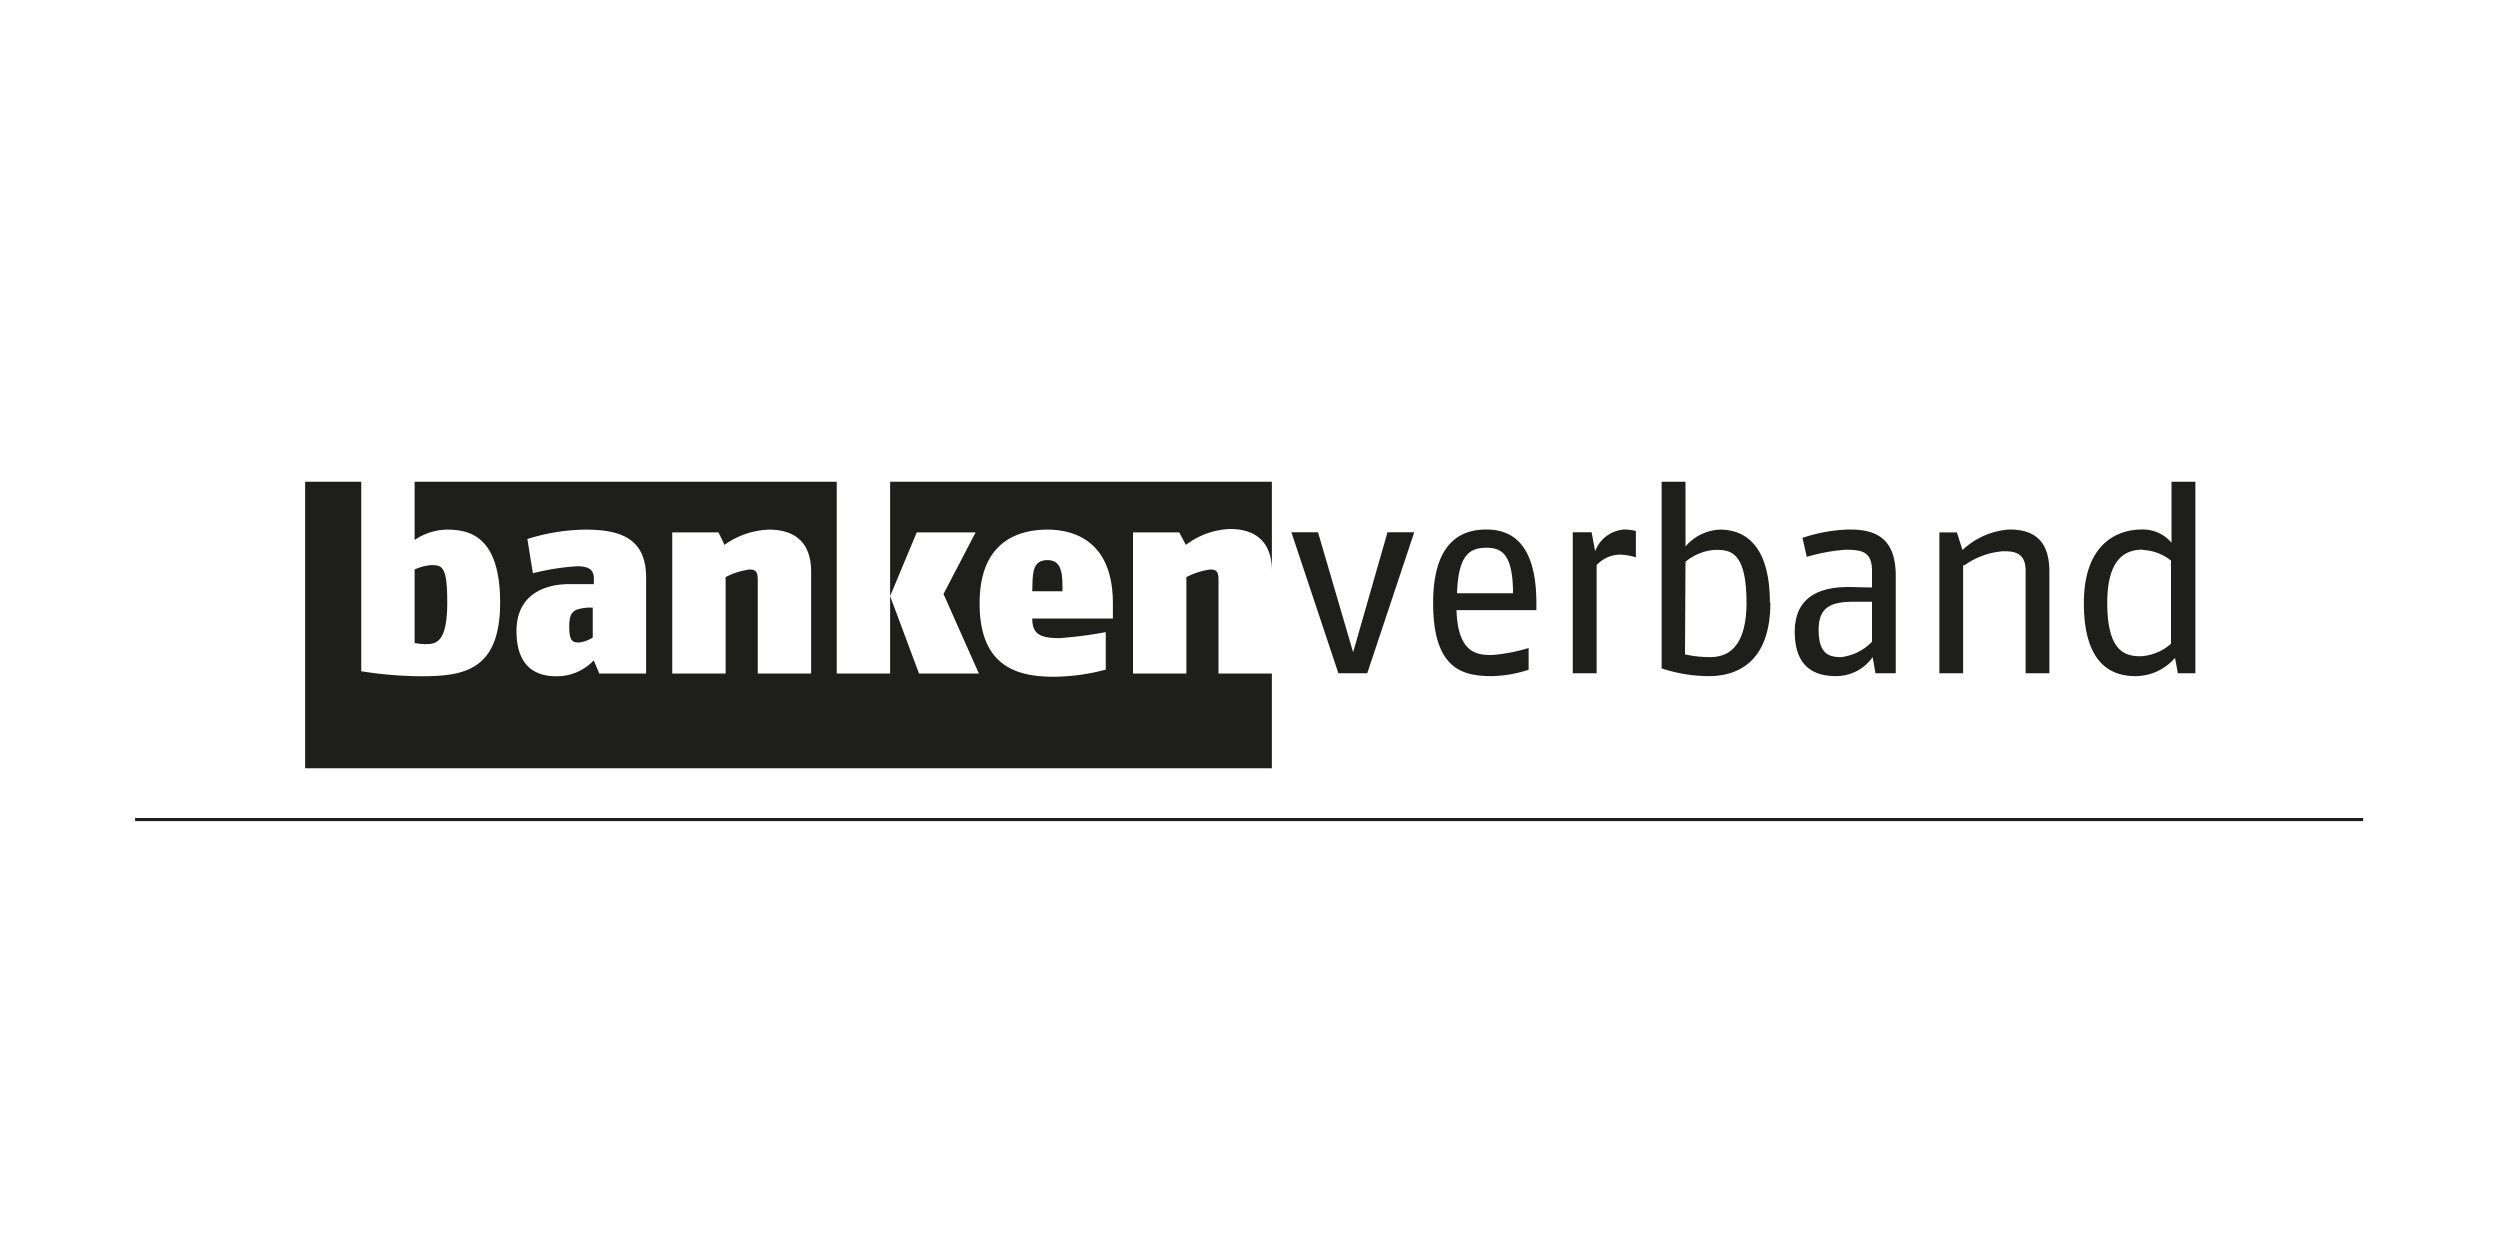
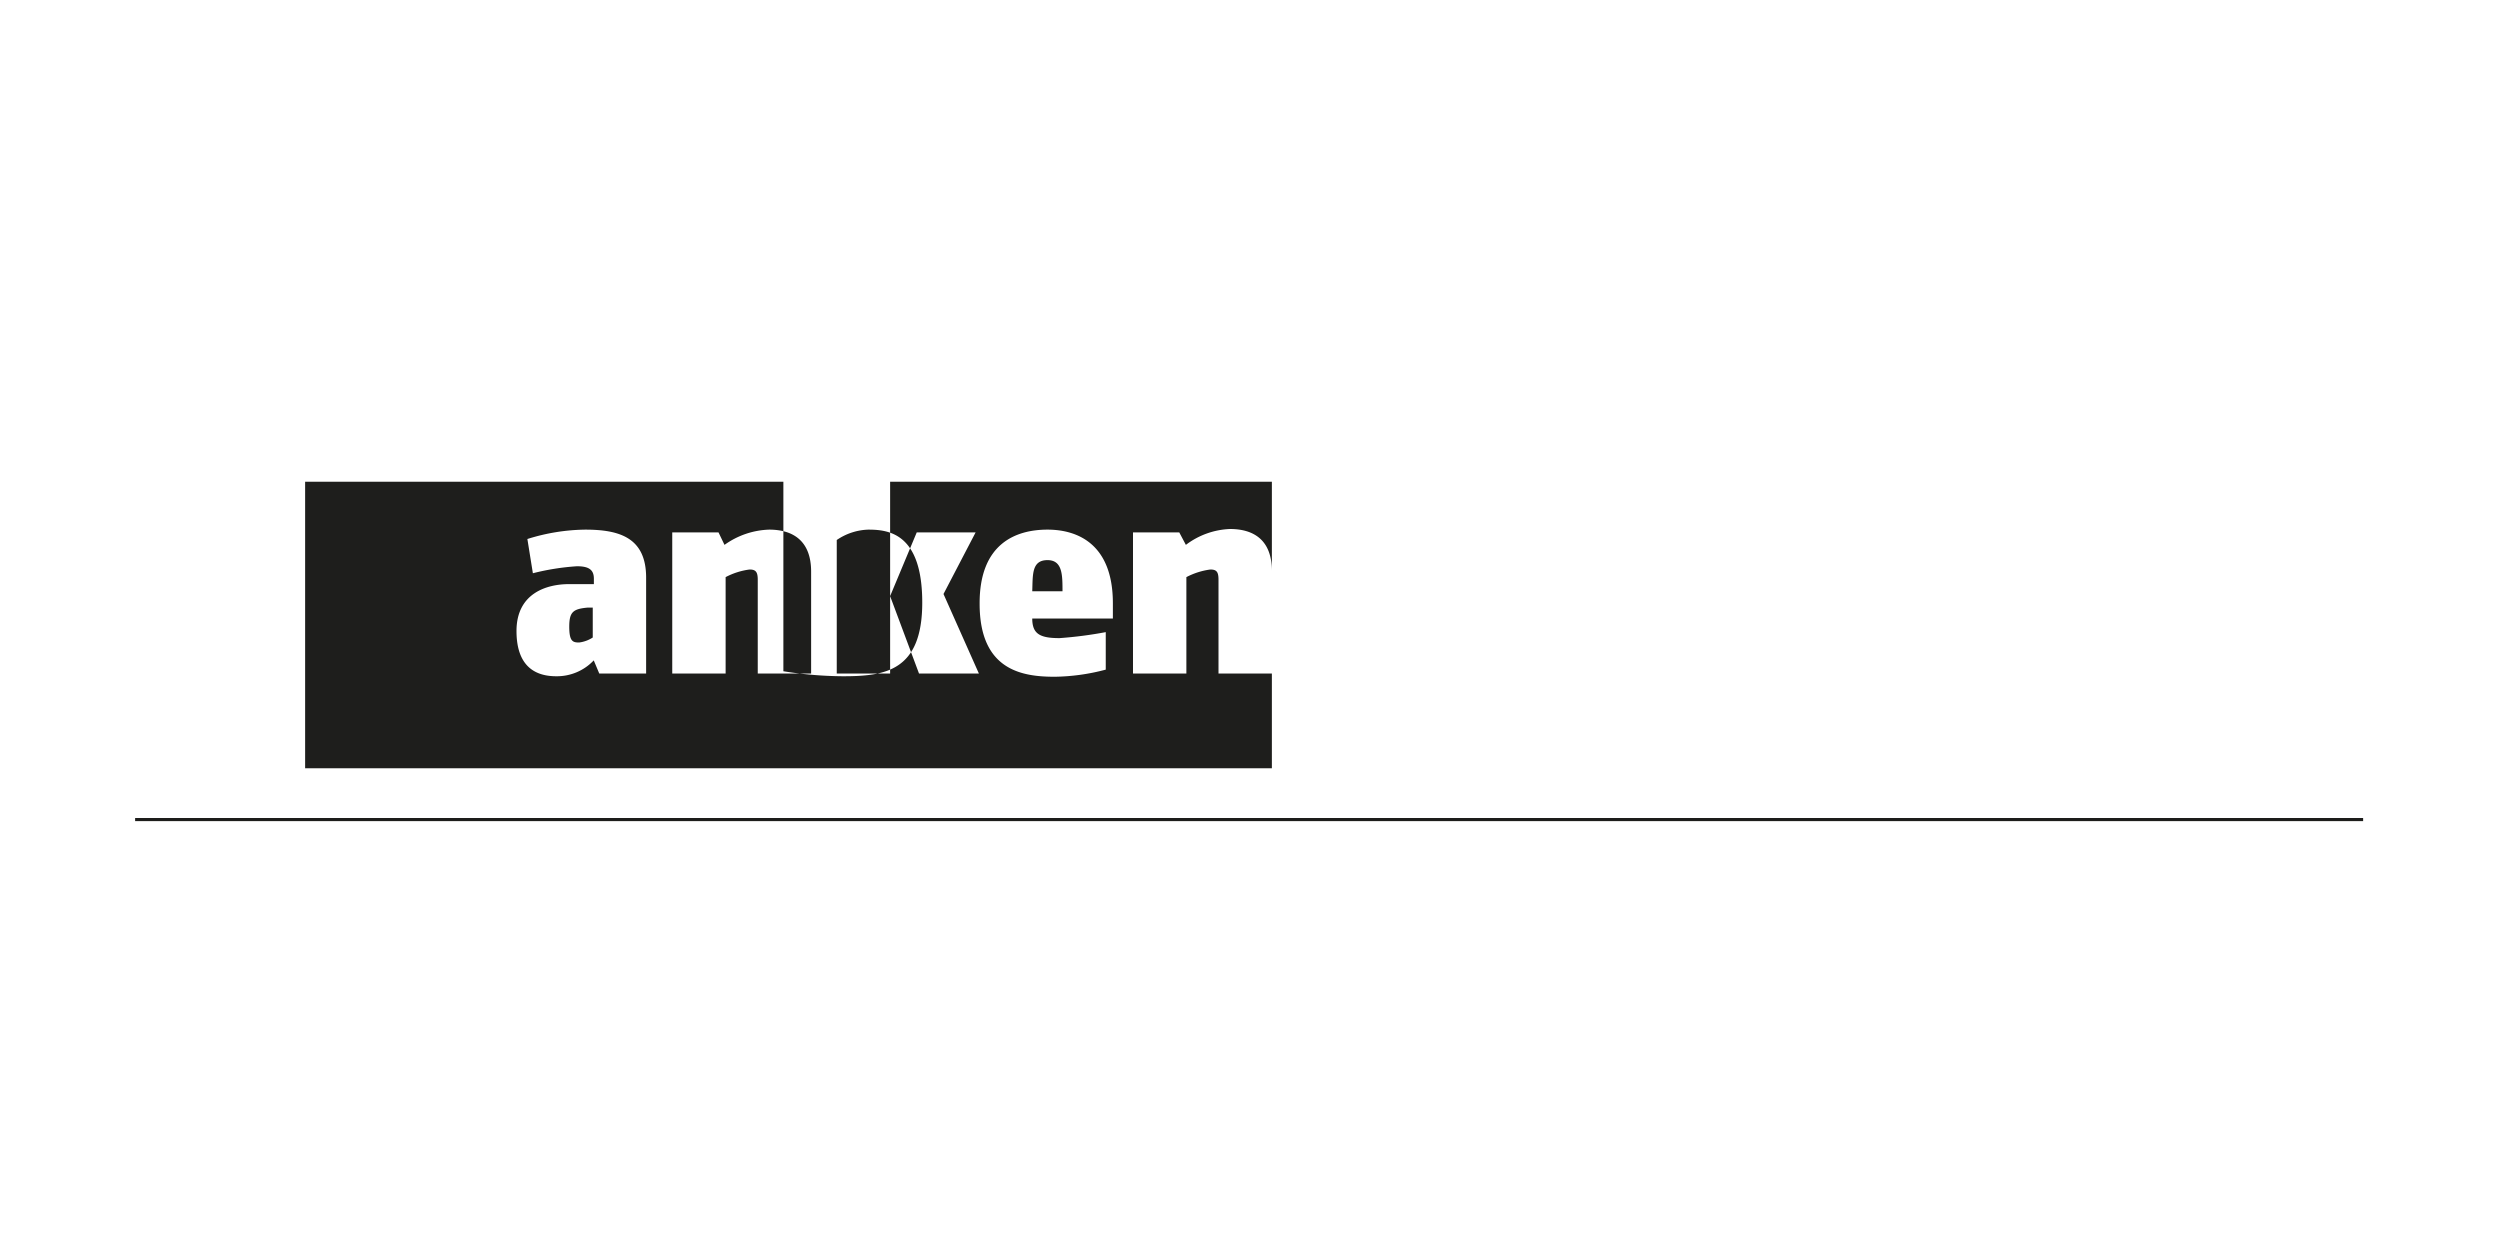
<svg xmlns="http://www.w3.org/2000/svg" id="Ebene_3" data-name="Ebene 3" viewBox="0 0 200 100">
  <defs>
    <style>.cls-1{fill:#1d1d1b;}.cls-2{fill:#1e1e1c;}</style>
  </defs>
  <g id="path3335">
    <rect class="cls-1" x="10.81" y="65.44" width="178.24" height="0.25" />
  </g>
-   <path id="path3363" class="cls-2" d="M24.41,38.54V61.46h77.34V53.88H97.48v-7.5c0-.61-.14-.82-.65-.82a5.76,5.76,0,0,0-1.92.61v7.71H90.64V42.59h3.7l.53,1a6.23,6.23,0,0,1,3.53-1.27c1.85,0,3.35.84,3.35,3.36V38.54H71.21v9.15l2.13-5.1h4.71l-2.57,4.93,2.83,6.36H73.52l-2.31-6.19v6.19H66.94V38.54H33.17V43.2a4.72,4.72,0,0,1,2.53-.83c1.68,0,4.31.34,4.31,5.84s-3,5.89-6.36,5.89a31.12,31.12,0,0,1-4.75-.4V38.54Zm22.4,3.83c2.75,0,4.88.64,4.88,3.84v7.67H47.94l-.44-1.05a4.05,4.05,0,0,1-3,1.27c-1.4,0-3.18-.54-3.18-3.62s2.5-3.75,4.19-3.75h2V46.3c0-.68-.35-1-1.35-1a19.43,19.43,0,0,0-3.53.56l-.44-2.74A16,16,0,0,1,46.81,42.37Zm14.72,0c1.85,0,3.36.84,3.36,3.36v8.15H60.62v-7.5c0-.61-.15-.82-.65-.82a5.67,5.67,0,0,0-1.92.61v7.71H53.78V42.59h3.7l.48,1A6.47,6.47,0,0,1,61.53,42.37Zm22.27,0c2.3,0,5.23,1.06,5.23,5.89v1.22H82.58c0,1.23.61,1.57,2.18,1.57a32.53,32.53,0,0,0,3.7-.48v3a16.57,16.57,0,0,1-4.09.57c-2.59,0-6-.51-6-5.84C78.35,43.43,81.33,42.37,83.8,42.37Zm0,2.44c-1.29,0-1.17,1.2-1.22,2.49H85C85,46,85,44.81,83.8,44.81Zm-49.32.4a3.89,3.89,0,0,0-1.31.35v5.88a4.71,4.71,0,0,0,.87.09c.84,0,1.74-.12,1.74-3.32C35.78,45.29,35.38,45.21,34.48,45.21Zm12.94,3.4-.44,0c-1.12.11-1.44.34-1.44,1.52s.28,1.27.79,1.27A2.58,2.58,0,0,0,47.42,51V48.61Z" />
-   <path id="path3367" class="cls-2" d="M109.38,53.86l3.76-11.28H111l-2.75,9.6-2.81-9.6h-2.13l3.76,11.28Zm10,.23a10.07,10.07,0,0,0,2.91-.51V51.84a13.64,13.64,0,0,1-2.91.56c-1.07,0-2.75,0-2.86-3.59h6.39v-.56c0-4.88-2.07-5.89-4-5.89-2.13,0-4.26,1.12-4.26,5.89,0,5.44,2.52,5.84,4.77,5.84m-.51-10.27c1.18,0,2.13.45,2.13,3.64h-4.48c.11-3,.95-3.64,2.35-3.64m29,3.14c-1.91,0-4.33.5-4.33,3.59s1.91,3.54,3.32,3.54a3.57,3.57,0,0,0,2.91-1.52l.23,1.29h1.62v-7.8c0-3.08-1.68-3.7-3.7-3.7a12.61,12.61,0,0,0-3.76.67l.34,1.52a14.68,14.68,0,0,1,3.08-.57c1.3,0,2.14.12,2.14,1.69V47Zm1.85,4.38a4.11,4.11,0,0,1-2.47,1.23c-1,0-1.8-.28-1.8-2.19s1.12-2.24,2.86-2.24h1.41Zm7.4-6.12a6.09,6.09,0,0,1,3.09-1.12c.84,0,1.8.06,1.8,1.57v8.19h1.9V45.73c0-2.59-1.34-3.37-3.19-3.37A6.06,6.06,0,0,0,157,44l-.45-1.41h-1.4V53.86h1.9V45.22Zm13.75,8.87A4.2,4.2,0,0,0,174,52.63l.23,1.23h1.4V38.54h-1.91v4.88a3,3,0,0,0-2.41-1.06c-1.4,0-4.6.67-4.6,5.89s2.53,5.84,4.15,5.84M171.44,44a3.83,3.83,0,0,1,2.24.85V51.5a4,4,0,0,1-2.41,1c-1.18,0-2.69-.28-2.69-4.26,0-3.7,1.57-4.27,2.86-4.27m-43.71,1.24a2.62,2.62,0,0,1,1.79-.84,4.51,4.51,0,0,1,1.35.22V42.47a5.21,5.21,0,0,0-.9-.11,2.67,2.67,0,0,0-2.36,1.74l-.28-1.52h-1.51V53.86h1.91V45.22Zm13.86,3c0-5.39-2.75-5.84-4-5.84a3.8,3.8,0,0,0-2.75,1.35V38.54h-1.91V53.47a12.06,12.06,0,0,0,3.76.62c1.51,0,4.94-.45,4.94-5.89m-6.79-3.26a4.11,4.11,0,0,1,2.35-.95c1.12,0,2.53,0,2.53,4.21,0,3.87-1.74,4.37-2.92,4.37a9.12,9.12,0,0,1-2-.22Z" />
+   <path id="path3363" class="cls-2" d="M24.41,38.54V61.46h77.34V53.88H97.48v-7.5c0-.61-.14-.82-.65-.82a5.76,5.76,0,0,0-1.92.61v7.71H90.64V42.59h3.7l.53,1a6.23,6.23,0,0,1,3.53-1.27c1.85,0,3.35.84,3.35,3.36V38.54H71.21v9.15l2.13-5.1h4.71l-2.57,4.93,2.83,6.36H73.52l-2.31-6.19v6.19H66.94V38.54V43.2a4.72,4.72,0,0,1,2.53-.83c1.68,0,4.31.34,4.31,5.84s-3,5.89-6.36,5.89a31.12,31.12,0,0,1-4.75-.4V38.54Zm22.4,3.83c2.75,0,4.88.64,4.88,3.84v7.67H47.94l-.44-1.05a4.05,4.05,0,0,1-3,1.27c-1.4,0-3.18-.54-3.18-3.62s2.5-3.75,4.19-3.75h2V46.3c0-.68-.35-1-1.35-1a19.43,19.43,0,0,0-3.53.56l-.44-2.74A16,16,0,0,1,46.81,42.37Zm14.72,0c1.85,0,3.36.84,3.36,3.36v8.15H60.62v-7.5c0-.61-.15-.82-.65-.82a5.67,5.67,0,0,0-1.92.61v7.71H53.78V42.59h3.7l.48,1A6.47,6.47,0,0,1,61.53,42.37Zm22.27,0c2.3,0,5.23,1.06,5.23,5.89v1.22H82.58c0,1.23.61,1.57,2.18,1.57a32.53,32.53,0,0,0,3.7-.48v3a16.57,16.57,0,0,1-4.09.57c-2.59,0-6-.51-6-5.84C78.35,43.43,81.33,42.37,83.8,42.37Zm0,2.44c-1.29,0-1.17,1.2-1.22,2.49H85C85,46,85,44.81,83.8,44.81Zm-49.32.4a3.89,3.89,0,0,0-1.31.35v5.88a4.71,4.71,0,0,0,.87.09c.84,0,1.74-.12,1.74-3.32C35.78,45.29,35.38,45.21,34.48,45.21Zm12.94,3.4-.44,0c-1.12.11-1.44.34-1.44,1.52s.28,1.27.79,1.27A2.58,2.58,0,0,0,47.42,51V48.61Z" />
</svg>